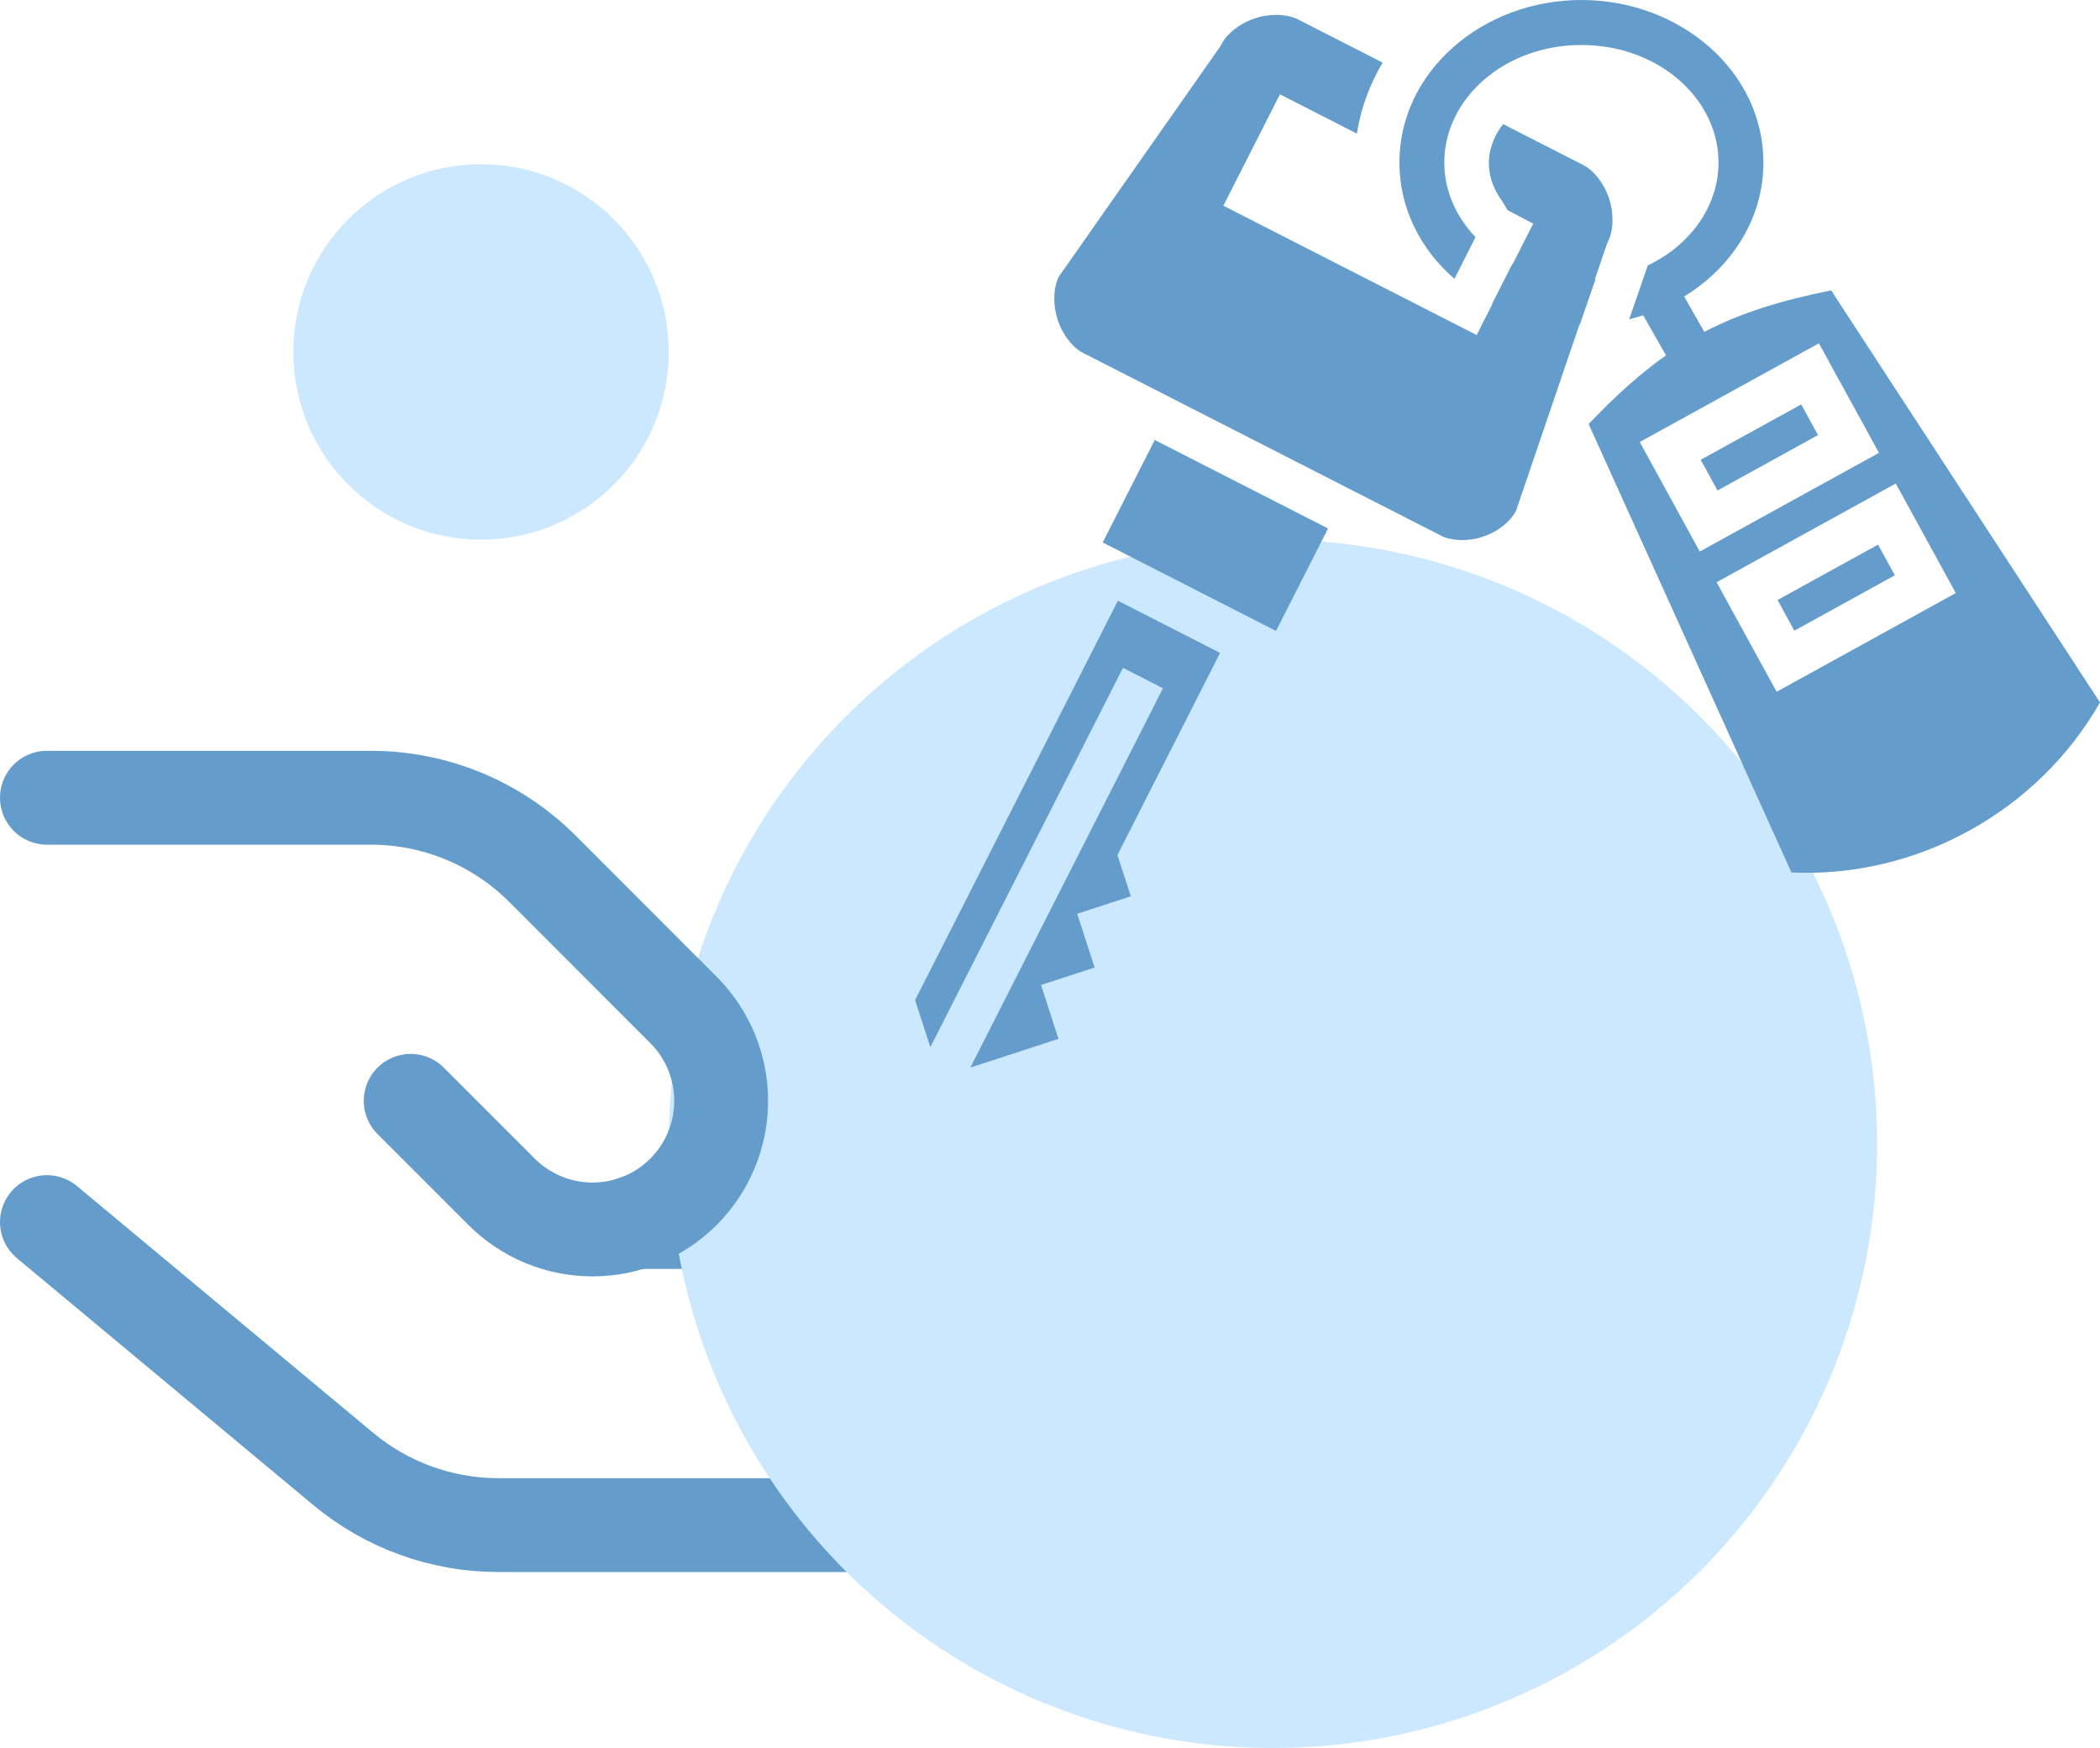
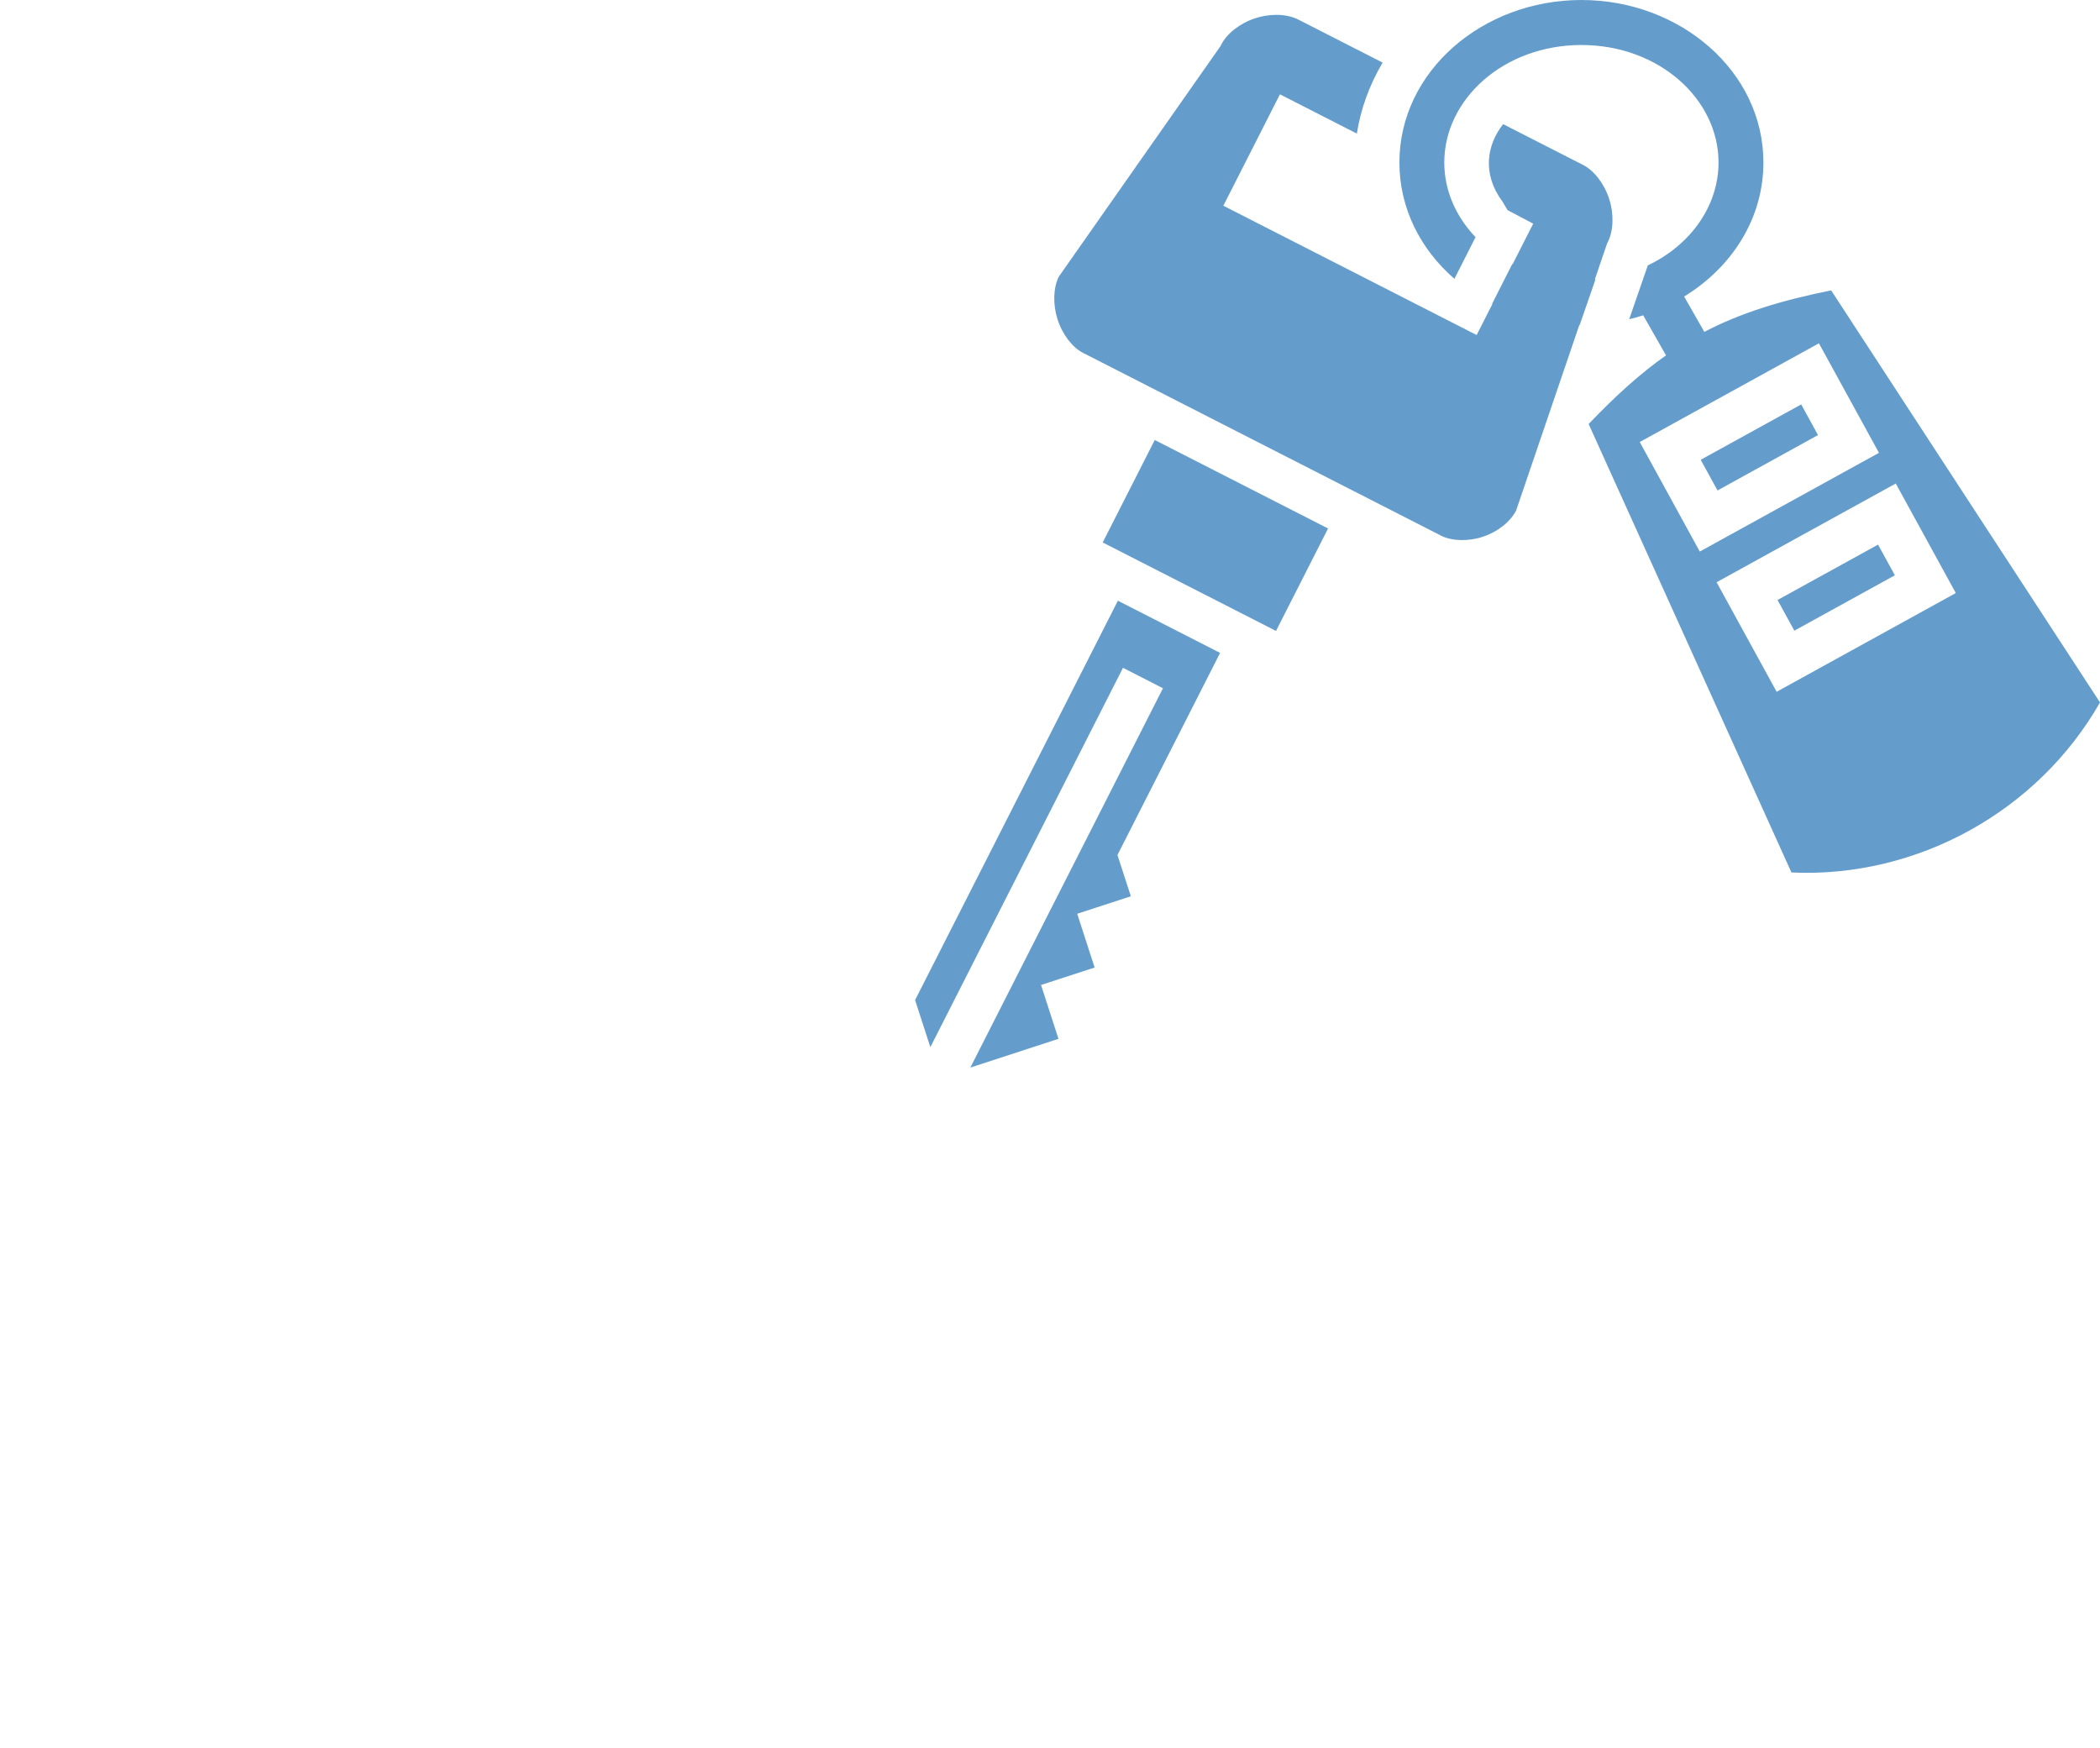
<svg xmlns="http://www.w3.org/2000/svg" width="179" height="149" viewBox="0 0 179 149" fill="none">
-   <path d="M4 104.173L29.259 125.215C32.973 128.308 37.654 130.001 42.488 130H109.066C113.82 130 117.686 126.146 117.686 121.391C117.686 111.883 109.976 104.163 100.457 104.163H54.166" stroke="#649DCC" stroke-width="8" stroke-linecap="round" stroke-linejoin="round" />
-   <circle cx="108.5" cy="97.5" r="51.5" fill="#CCE8FF" />
-   <circle cx="41" cy="30" r="16" fill="#CCE8FF" />
-   <path d="M35.005 93.838L42.757 101.589C44.812 103.645 47.6 104.8 50.508 104.8C53.415 104.8 56.203 103.645 58.259 101.589C60.315 99.533 61.47 96.745 61.47 93.838C61.47 90.93 60.315 88.142 58.259 86.086L46.229 74.046C44.307 72.126 42.025 70.604 39.514 69.566C37.003 68.529 34.312 67.996 31.595 68H4" stroke="#649DCC" stroke-width="8" stroke-linecap="round" stroke-linejoin="round" />
  <path d="M134.796 0C126.38 0 119.283 6.076 119.283 13.851C119.283 17.778 121.095 21.271 123.972 23.767L125.773 20.214C124.099 18.466 123.108 16.237 123.108 13.851C123.108 8.445 128.189 3.836 134.796 3.836C141.403 3.836 146.484 8.445 146.484 13.851C146.484 17.559 144.093 20.893 140.458 22.62L138.868 27.214C139.27 27.116 139.668 27.004 140.061 26.877L142.007 30.289C139.813 31.837 137.689 33.755 135.412 36.143L152.7 74.37C163.382 74.864 173.689 69.184 179 59.877L156.084 24.753C151.799 25.611 148.351 26.682 145.273 28.289L143.553 25.275C147.603 22.8 150.31 18.65 150.31 13.851C150.31 6.076 143.212 0 134.796 0V0ZM108.728 1.267C108.162 1.274 107.569 1.367 106.995 1.554C105.684 1.982 104.575 2.862 104.092 3.811L104.031 3.933L90.238 23.6C89.784 24.549 89.732 25.933 90.141 27.216C90.559 28.528 91.425 29.625 92.309 30.076L122.844 45.666C123.709 46.108 125.094 46.178 126.382 45.757C127.645 45.343 128.718 44.503 129.23 43.521L134.619 27.697L134.651 27.698L135.996 23.813C135.978 23.815 135.959 23.816 135.941 23.817L136.983 20.756L137.045 20.635C137.527 19.686 137.584 18.266 137.162 16.953C136.739 15.639 135.865 14.533 134.944 14.063L128.127 10.582C126.737 12.325 126.31 14.816 128.054 17.16L128.502 17.913L130.688 19.064L128.934 22.519L128.903 22.504L127.178 25.907L127.206 25.921L125.867 28.558L104.277 17.535L108.231 9.749L109.099 8.04L115.656 11.388C115.986 9.298 116.702 7.287 117.852 5.336L110.67 1.67C110.136 1.397 109.455 1.259 108.728 1.267ZM155.041 29.263L160.159 38.6L144.886 47.015L140.69 39.359L139.769 37.678L155.041 29.263ZM153.531 34.472L144.964 39.192L146.397 41.807L154.964 37.086L153.531 34.472ZM98.429 37.505L93.993 46.24L108.765 53.782L113.201 45.047L98.429 37.505ZM161.592 41.215L166.709 50.552L151.437 58.967L147.241 51.311L146.32 49.63L161.592 41.215L161.592 41.215ZM160.081 46.423L151.514 51.144L152.947 53.759L161.514 49.038L160.081 46.423ZM95.288 51.205H95.287L78 85.247L79.301 89.26L95.721 56.926L99.129 58.667L82.71 91L87.465 89.45L90.221 88.551L88.736 83.958L93.305 82.473L91.818 77.889L96.391 76.398L95.25 72.881L103.999 55.653L95.288 51.205Z" fill="#649DCC" />
</svg>